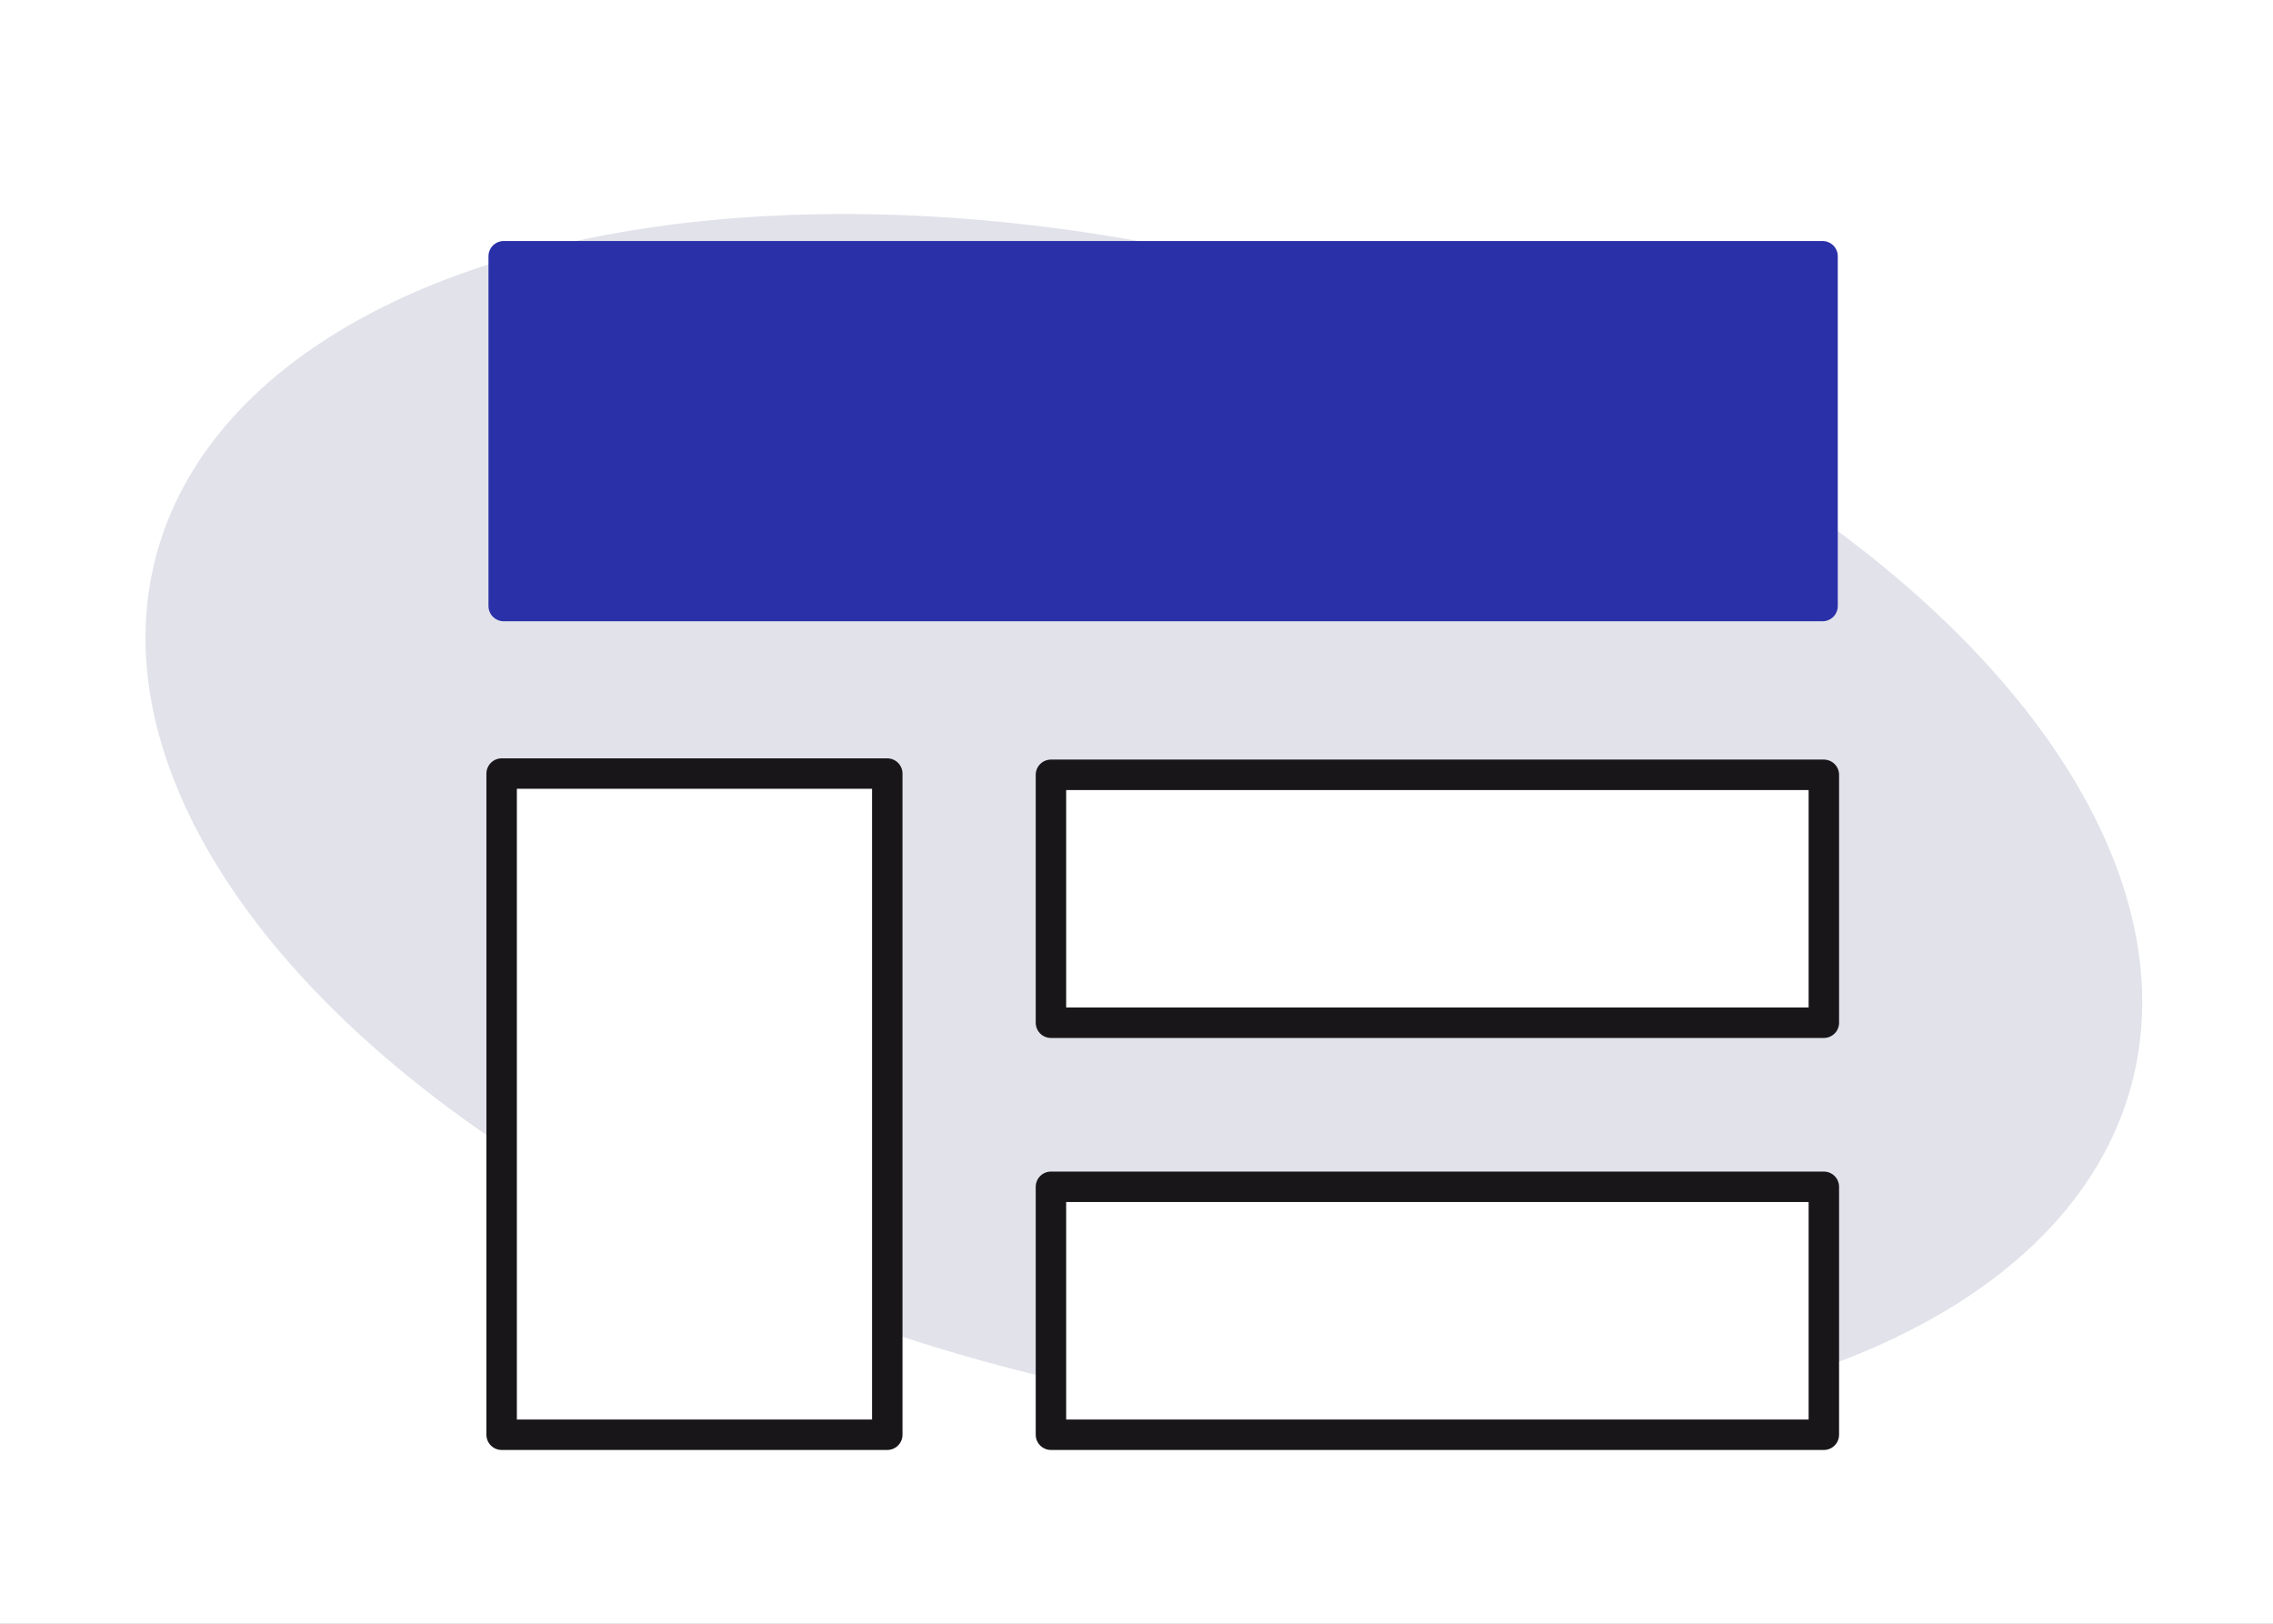
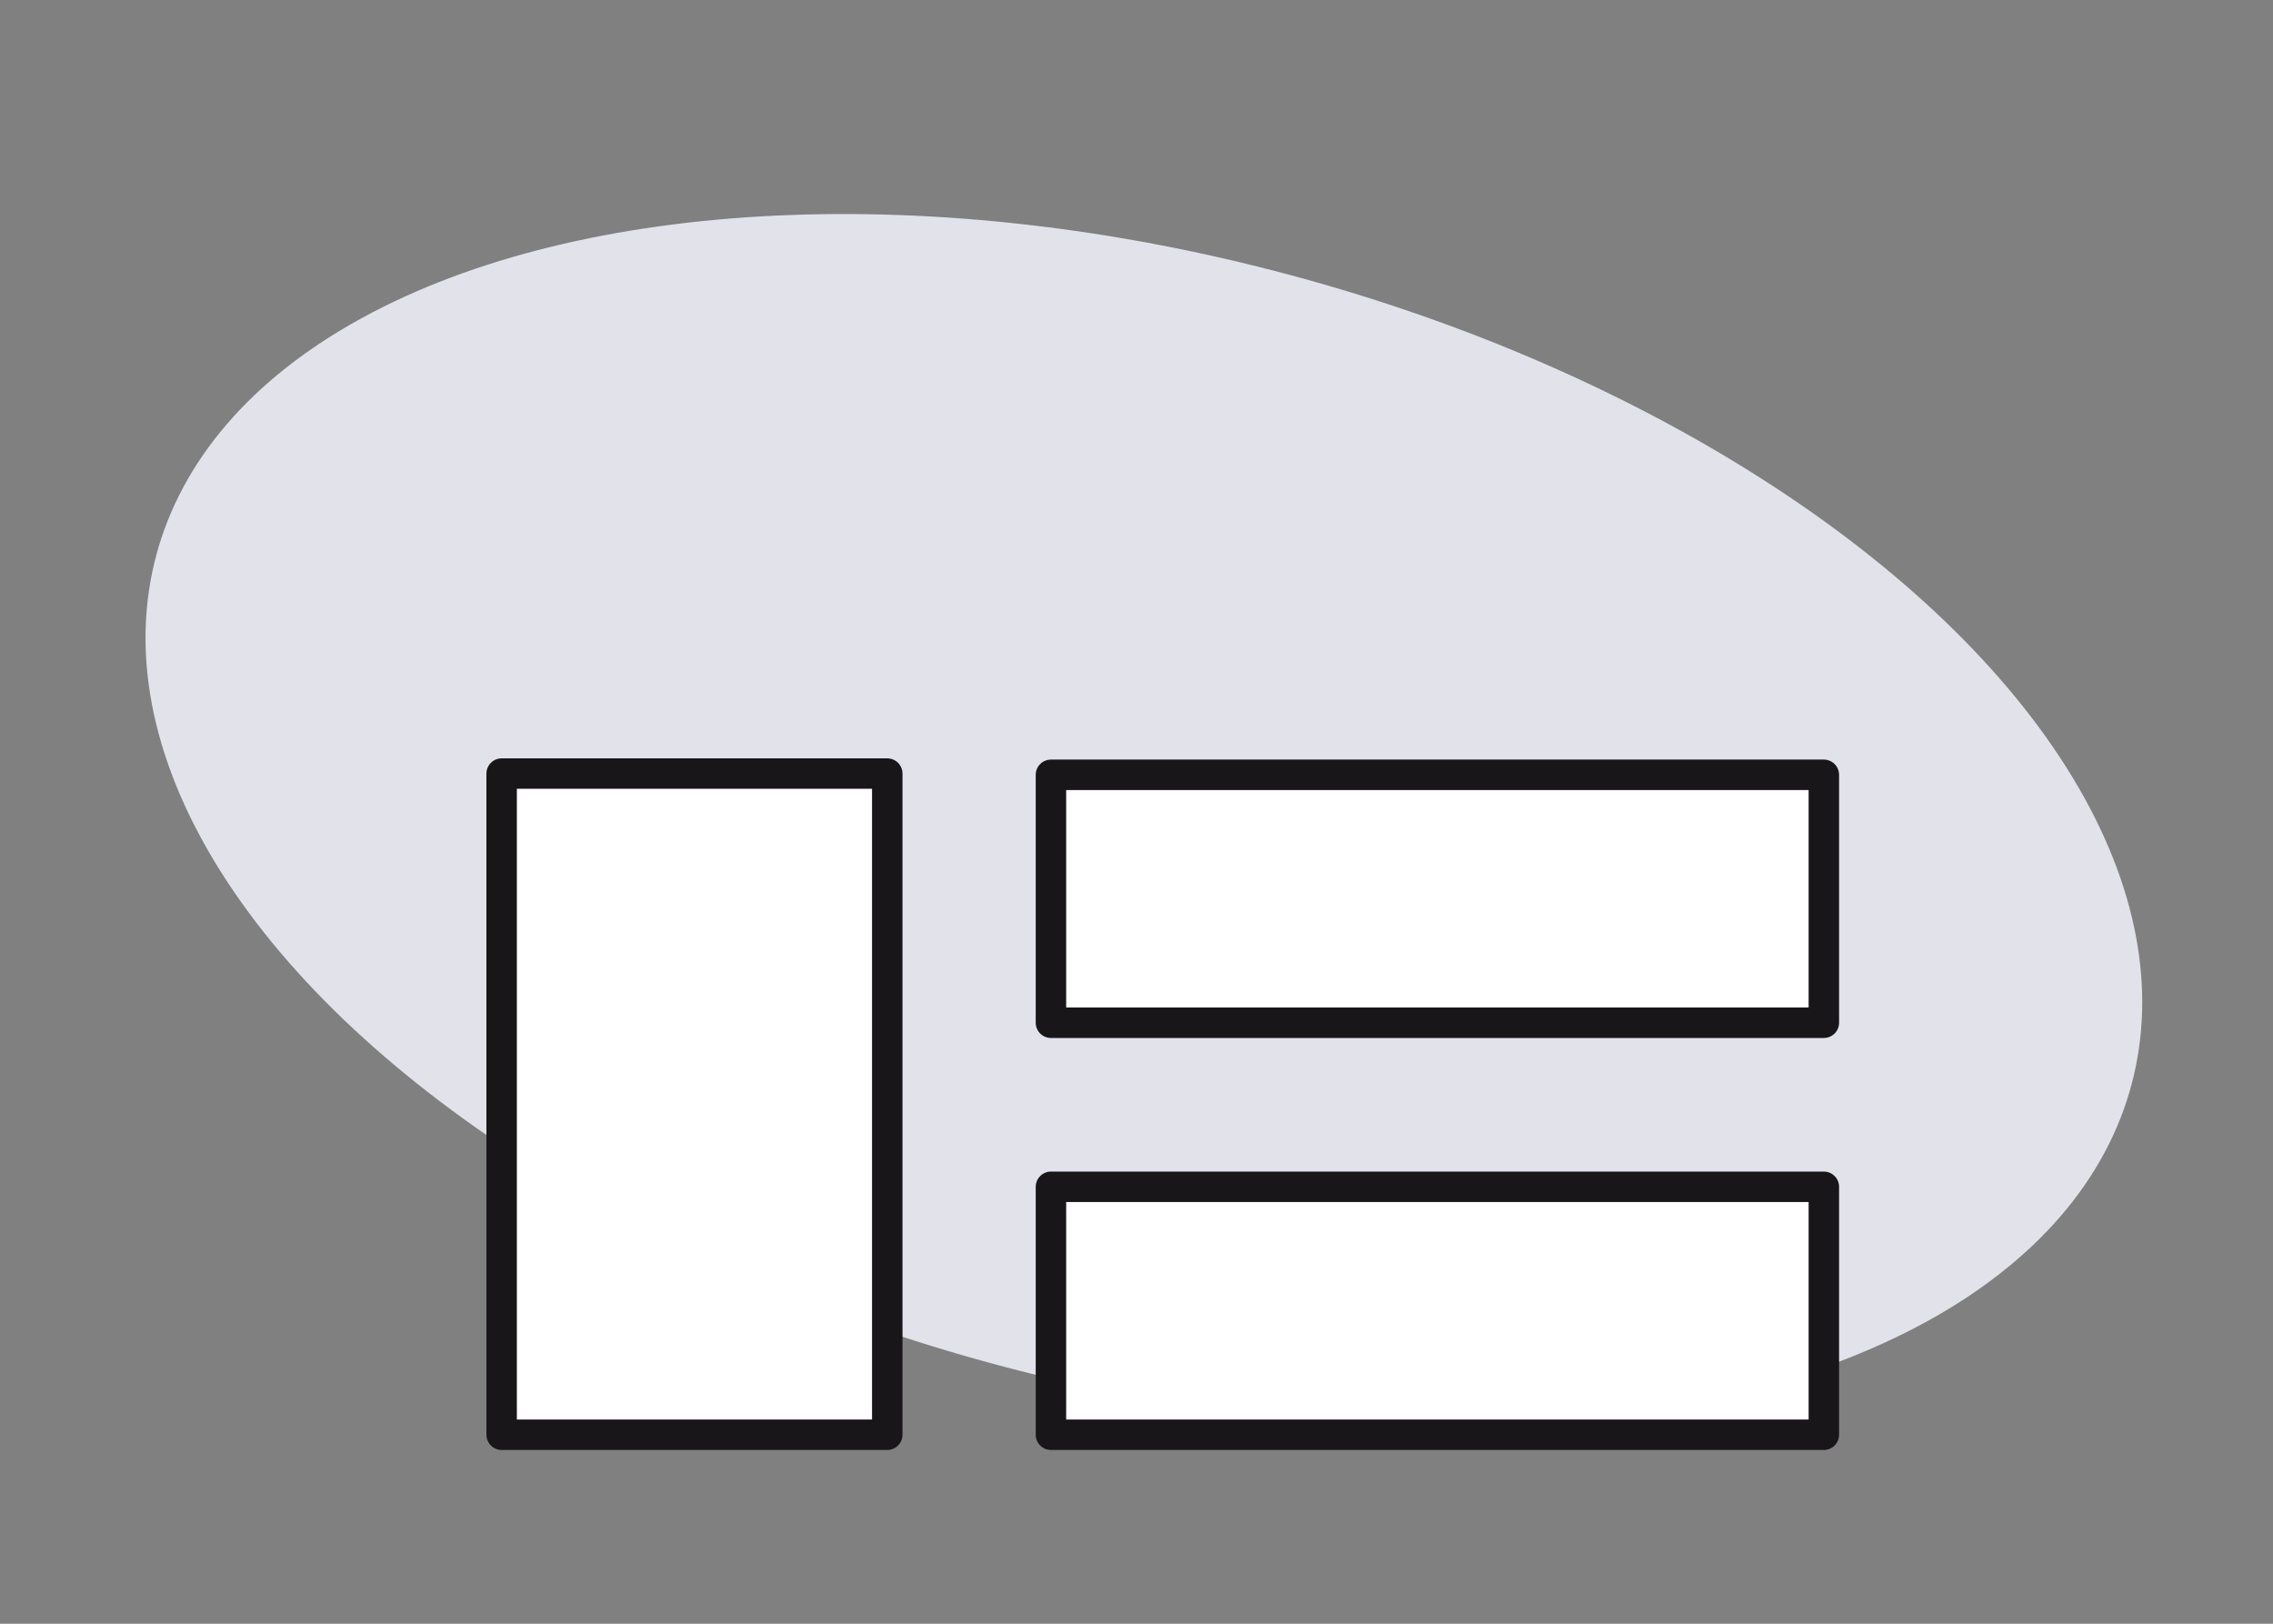
<svg xmlns="http://www.w3.org/2000/svg" width="224" height="160" viewBox="0 0 224 160">
  <rect x="0" y="0" width="224" height="160" fill="#808080" stroke="none" />
  <defs>
    <clipPath id="b">
      <rect width="224" height="160" />
    </clipPath>
  </defs>
  <g id="a" clip-path="url(#b)">
-     <rect width="224" height="160" fill="#fff" />
    <g transform="translate(2.727 -29.197)">
      <ellipse cx="55.606" cy="100.763" rx="55.606" ry="100.763" transform="translate(-1.726 137.614) rotate(-74.991)" fill="#e1e2ea" />
-       <rect width="129.971" height="34.466" transform="translate(46.912 54.447)" fill="#2a30a8" stroke="#2a30a8" stroke-linejoin="round" stroke-width="3" />
      <rect width="38.003" height="65.149" transform="translate(46.709 105.424)" fill="#fff" stroke="#19161a" stroke-linecap="round" stroke-linejoin="round" stroke-width="3" />
      <rect width="76.168" height="24.431" transform="translate(100.842 146.142)" fill="#fff" stroke="#19161a" stroke-linecap="round" stroke-linejoin="round" stroke-width="3" />
      <rect width="76.168" height="24.431" transform="translate(100.842 105.545)" fill="#fff" stroke="#19161a" stroke-linecap="round" stroke-linejoin="round" stroke-width="3" />
    </g>
  </g>
</svg>